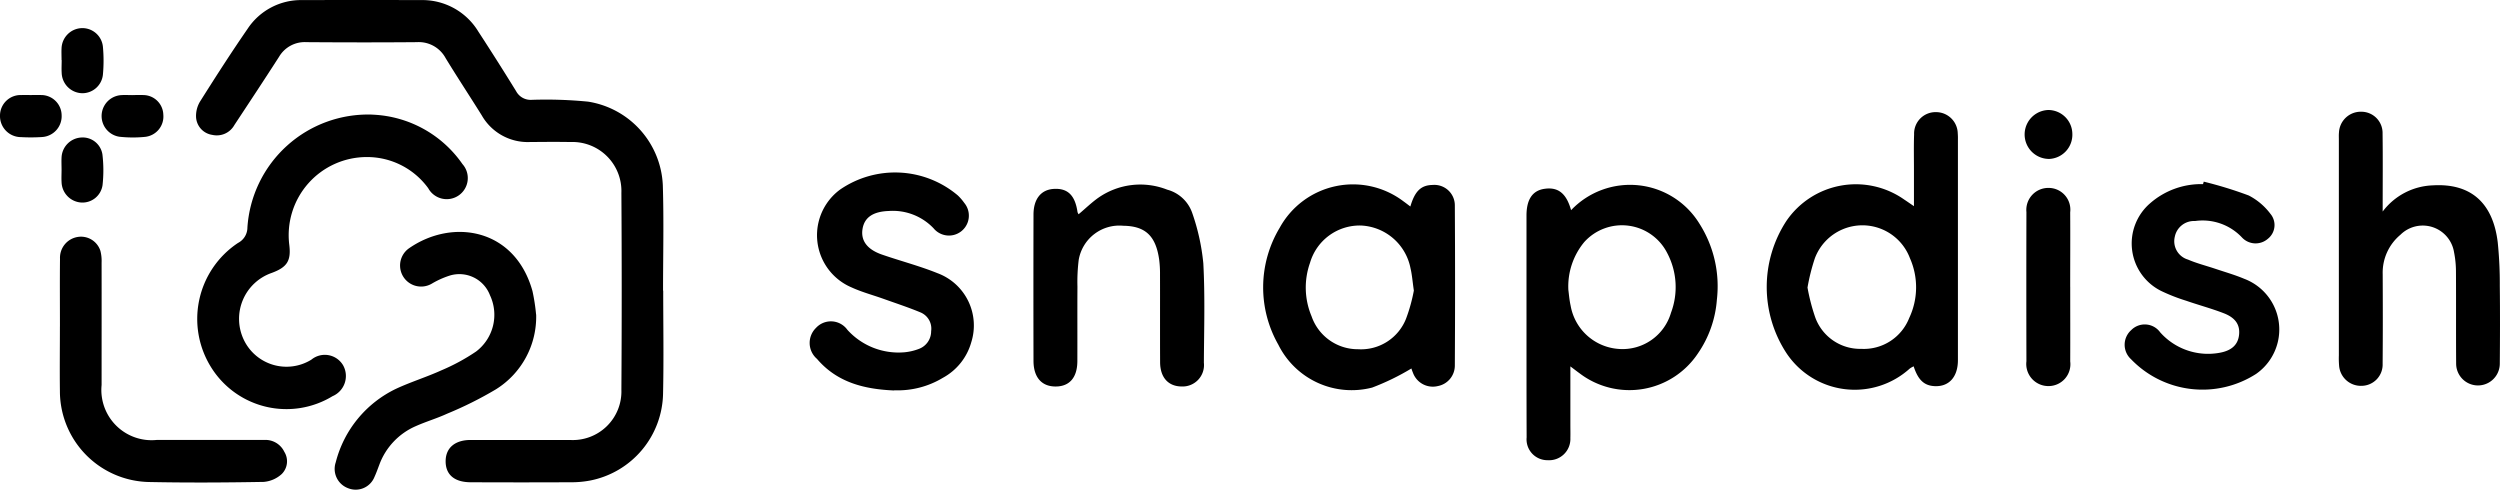
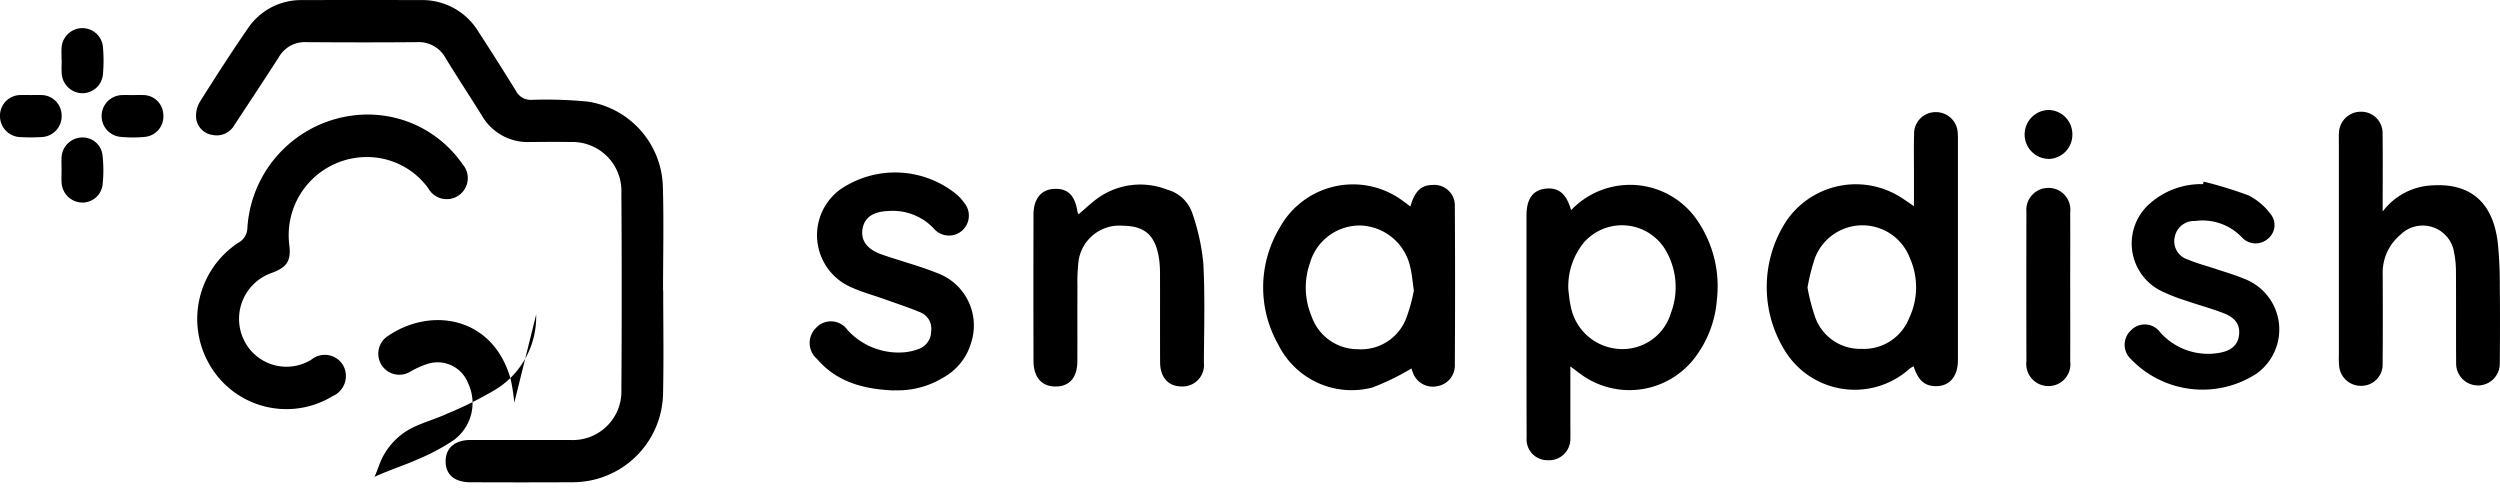
<svg xmlns="http://www.w3.org/2000/svg" width="183.27" height="35.9" viewBox="0 0 183.27 35.9">
  <defs>
    <clipPath id="clip-path">
      <rect id="Rectangle_2034" data-name="Rectangle 2034" width="183.27" height="35.9" fill="none" />
    </clipPath>
  </defs>
  <g id="Group_3443" data-name="Group 3443" transform="translate(12)">
    <g id="Group_2997" data-name="Group 2997" transform="translate(-12)" clip-path="url(#clip-path)">
      <path id="Path_6038" data-name="Path 6038" d="M132.777,21.308c0,2.5.045,5.009-.011,7.512a6.618,6.618,0,0,1-5.358,6.409,7.313,7.313,0,0,1-1.448.124q-3.647.018-7.293,0c-1.207,0-1.857-.568-1.84-1.573.016-.955.69-1.524,1.828-1.526,2.431,0,4.862,0,7.293,0a3.563,3.563,0,0,0,3.763-3.68q.047-7.22,0-14.441a3.592,3.592,0,0,0-3.739-3.721c-1-.019-1.993-.008-2.99,0a3.88,3.88,0,0,1-3.512-1.962c-.873-1.4-1.786-2.78-2.645-4.19a2.236,2.236,0,0,0-2.1-1.17c-2.7.024-5.4.02-8.1,0a2.183,2.183,0,0,0-2.009,1.072c-1.077,1.676-2.176,3.337-3.274,5a1.475,1.475,0,0,1-1.62.726,1.39,1.39,0,0,1-1.191-1.3,2.042,2.042,0,0,1,.3-1.158c1.127-1.787,2.269-3.568,3.47-5.306A4.693,4.693,0,0,1,106.333.007q4.34-.014,8.679,0a4.792,4.792,0,0,1,4.214,2.312q1.413,2.167,2.77,4.37a1.206,1.206,0,0,0,1.131.63,31.507,31.507,0,0,1,4.145.133,6.489,6.489,0,0,1,5.476,6.126c.081,2.574.017,5.153.017,7.73h.013" transform="translate(-84.158 0)" />
      <path id="Path_6039" data-name="Path 6039" d="M898.418,63.228c0-.985,0-1.849,0-2.714s-.019-1.7.011-2.551a1.573,1.573,0,0,1,1.6-1.63,1.593,1.593,0,0,1,1.6,1.562,4.324,4.324,0,0,1,.012.437q0,8.091,0,16.181c0,1.233-.653,1.952-1.694,1.908-.773-.033-1.223-.444-1.551-1.453a1.826,1.826,0,0,0-.29.167,6.01,6.01,0,0,1-9.038-1.14,8.853,8.853,0,0,1,0-9.687,6.167,6.167,0,0,1,8.639-1.564c.2.132.389.265.713.485m-7.806,5.962a14.654,14.654,0,0,0,.561,2.17,3.5,3.5,0,0,0,3.381,2.326,3.574,3.574,0,0,0,3.512-2.257,5.268,5.268,0,0,0,.056-4.388,3.723,3.723,0,0,0-6.971.006,14.725,14.725,0,0,0-.538,2.143" transform="translate(-758.11 -48.113)" />
      <path id="Path_6040" data-name="Path 6040" d="M770.189,94.657a5.965,5.965,0,0,1,9.408.987,8.544,8.544,0,0,1,1.28,5.574,7.978,7.978,0,0,1-1.391,3.94,6.03,6.03,0,0,1-8.669,1.461c-.191-.138-.378-.284-.68-.511,0,1.508,0,2.9,0,4.3,0,.316.01.633,0,.948a1.561,1.561,0,0,1-1.666,1.629,1.527,1.527,0,0,1-1.541-1.667c-.012-3.453-.008-6.906-.01-10.359q0-2.954,0-5.909c0-1.182.44-1.83,1.314-1.958,1-.147,1.606.322,1.956,1.567m-.2,5.852c.034.243.067.706.167,1.154a3.845,3.845,0,0,0,3.525,3.164,3.7,3.7,0,0,0,3.831-2.652,5.342,5.342,0,0,0-.279-4.382,3.72,3.72,0,0,0-6.08-.8,5.092,5.092,0,0,0-1.164,3.512" transform="translate(-655.016 -79.249)" />
      <path id="Path_6041" data-name="Path 6041" d="M645.463,94.315c.334-1.137.789-1.56,1.632-1.574a1.5,1.5,0,0,1,1.627,1.5q.034,5.871,0,11.743a1.53,1.53,0,0,1-1.249,1.5,1.55,1.55,0,0,1-1.823-.981c-.057-.133-.1-.273-.112-.309a17.572,17.572,0,0,1-2.876,1.4,6,6,0,0,1-6.879-3.144,8.483,8.483,0,0,1,.1-8.57,6.127,6.127,0,0,1,9.069-1.941c.157.111.309.23.5.375m.266,6.17c-.1-.68-.133-1.168-.246-1.637a3.873,3.873,0,0,0-3.643-3.133,3.793,3.793,0,0,0-3.722,2.732,5.431,5.431,0,0,0,.112,3.921,3.584,3.584,0,0,0,3.407,2.416,3.546,3.546,0,0,0,3.521-2.241,12.254,12.254,0,0,0,.571-2.059" transform="translate(-542.071 -79.182)" />
      <path id="Path_6042" data-name="Path 6042" d="M111.959,57.594a8.434,8.434,0,0,1,6.586,3.622,1.545,1.545,0,1,1-2.508,1.771,5.54,5.54,0,0,0-4.509-2.285,5.727,5.727,0,0,0-5.679,6.419c.147,1.185-.15,1.659-1.3,2.08a3.564,3.564,0,0,0-2.066,4.825,3.467,3.467,0,0,0,4.985,1.53,1.555,1.555,0,0,1,2.328.412,1.607,1.607,0,0,1-.775,2.264,6.5,6.5,0,0,1-8.849-2.037A6.685,6.685,0,0,1,102.09,67a1.274,1.274,0,0,0,.691-1.126,8.865,8.865,0,0,1,9.178-8.283" transform="translate(-84.644 -49.189)" />
      <path id="Path_6043" data-name="Path 6043" d="M1178.307,63.43a4.806,4.806,0,0,1,3.675-1.917c2.774-.166,4.407,1.27,4.758,4.176a29.644,29.644,0,0,1,.151,3.2c.023,1.9.016,3.793,0,5.689a1.6,1.6,0,1,1-3.2.006c-.016-2.237,0-4.474-.013-6.711a7.282,7.282,0,0,0-.139-1.446,2.323,2.323,0,0,0-3.932-1.292,3.612,3.612,0,0,0-1.3,2.889c.01,2.188.014,4.377-.005,6.565a1.558,1.558,0,0,1-1.53,1.62,1.6,1.6,0,0,1-1.663-1.5,6.384,6.384,0,0,1-.016-.729q0-5.835,0-11.671,0-2.079,0-4.158c0-.17-.009-.342.008-.51a1.6,1.6,0,0,1,1.643-1.525,1.557,1.557,0,0,1,1.554,1.6c.024,1.822.007,3.645.007,5.721" transform="translate(-1003.636 -47.925)" />
      <path id="Path_6044" data-name="Path 6044" d="M413.01,102.677c-2.171-.089-4.186-.567-5.68-2.318a1.54,1.54,0,0,1-.07-2.271,1.485,1.485,0,0,1,2.3.141,5.049,5.049,0,0,0,4.186,1.647,3.991,3.991,0,0,0,1.054-.247,1.375,1.375,0,0,0,.9-1.3,1.287,1.287,0,0,0-.767-1.371c-.892-.373-1.815-.673-2.726-1-.776-.277-1.58-.491-2.326-.832a4.156,4.156,0,0,1-.857-7.177,7.119,7.119,0,0,1,8.632.429,3.742,3.742,0,0,1,.475.551,1.46,1.46,0,0,1-2.251,1.86,4.125,4.125,0,0,0-3.286-1.271c-1.144.039-1.778.466-1.921,1.3-.147.863.326,1.518,1.435,1.9,1.352.467,2.744.828,4.067,1.363a4.086,4.086,0,0,1,2.464,5.069,4.284,4.284,0,0,1-2.083,2.6,6.39,6.39,0,0,1-3.552.912" transform="translate(-347.44 -74.051)" />
      <path id="Path_6045" data-name="Path 6045" d="M522.515,94.975c.5-.419.934-.843,1.425-1.194a5.375,5.375,0,0,1,5.071-.609,2.668,2.668,0,0,1,1.821,1.67,15.686,15.686,0,0,1,.827,3.729c.131,2.423.053,4.858.041,7.288a1.57,1.57,0,0,1-1.63,1.741c-.977-.006-1.573-.659-1.579-1.777-.011-2.138,0-4.277-.007-6.415a8.1,8.1,0,0,0-.059-1.09c-.244-1.758-1.011-2.479-2.633-2.5a3.025,3.025,0,0,0-3.268,2.5,13.229,13.229,0,0,0-.093,1.96c-.011,1.823,0,3.645-.006,5.467-.005,1.194-.567,1.846-1.572,1.857-1.034.011-1.64-.662-1.643-1.879q-.013-5.358,0-10.716c0-1.15.549-1.833,1.483-1.89,1.023-.063,1.567.467,1.744,1.7a.731.731,0,0,0,.081.162" transform="translate(-443.446 -79.268)" />
      <path id="Path_6046" data-name="Path 6046" d="M1073.265,91.26a29.422,29.422,0,0,1,3.3,1.015,4.659,4.659,0,0,1,1.586,1.34,1.281,1.281,0,0,1-.182,1.832,1.367,1.367,0,0,1-1.906-.1,3.964,3.964,0,0,0-3.44-1.2,1.433,1.433,0,0,0-1.479,1.153,1.4,1.4,0,0,0,.966,1.673c.643.277,1.33.45,2,.674.712.24,1.439.446,2.13.738a3.971,3.971,0,0,1,.87,6.966,7.268,7.268,0,0,1-9.173-1.073,1.435,1.435,0,0,1,.015-2.137,1.394,1.394,0,0,1,2.121.166,4.694,4.694,0,0,0,4.349,1.5c.9-.159,1.355-.6,1.433-1.315s-.239-1.243-1.119-1.584c-.9-.349-1.843-.6-2.759-.918a13.412,13.412,0,0,1-1.826-.714,3.886,3.886,0,0,1-.82-6.426,5.688,5.688,0,0,1,3.882-1.408l.054-.182" transform="translate(-911.714 -77.944)" />
-       <path id="Path_6047" data-name="Path 6047" d="M182.954,122.616A6.261,6.261,0,0,1,180,128.1a27.26,27.26,0,0,1-3.569,1.782c-.747.345-1.546.578-2.3.914a4.936,4.936,0,0,0-2.678,2.839c-.113.294-.217.593-.35.879a1.484,1.484,0,0,1-1.926.836,1.509,1.509,0,0,1-.916-1.9,8.23,8.23,0,0,1,4.439-5.4c1.077-.5,2.221-.852,3.3-1.342a14.69,14.69,0,0,0,2.549-1.381,3.374,3.374,0,0,0,1.018-4.129,2.4,2.4,0,0,0-2.989-1.426,6.412,6.412,0,0,0-1.253.566,1.543,1.543,0,0,1-1.676-2.59c3.184-2.2,7.749-1.454,9.033,3.141a14.063,14.063,0,0,1,.266,1.722" transform="translate(-143.649 -99.557)" />
-       <path id="Path_6048" data-name="Path 6048" d="M30.072,125.53c0-1.654-.013-3.307.005-4.961a1.544,1.544,0,0,1,1.309-1.6,1.493,1.493,0,0,1,1.653,1.022,2.977,2.977,0,0,1,.087.862c.006,2.991,0,5.982,0,8.973a3.683,3.683,0,0,0,4.032,4.026h7.879a1.534,1.534,0,0,1,1.484.871,1.315,1.315,0,0,1-.187,1.625,2.22,2.22,0,0,1-1.329.579c-2.8.05-5.593.066-8.389.009a6.666,6.666,0,0,1-6.546-6.668c-.02-1.58,0-3.161,0-4.742" transform="translate(-25.678 -101.6)" />
+       <path id="Path_6047" data-name="Path 6047" d="M182.954,122.616A6.261,6.261,0,0,1,180,128.1a27.26,27.26,0,0,1-3.569,1.782c-.747.345-1.546.578-2.3.914a4.936,4.936,0,0,0-2.678,2.839c-.113.294-.217.593-.35.879c1.077-.5,2.221-.852,3.3-1.342a14.69,14.69,0,0,0,2.549-1.381,3.374,3.374,0,0,0,1.018-4.129,2.4,2.4,0,0,0-2.989-1.426,6.412,6.412,0,0,0-1.253.566,1.543,1.543,0,0,1-1.676-2.59c3.184-2.2,7.749-1.454,9.033,3.141a14.063,14.063,0,0,1,.266,1.722" transform="translate(-143.649 -99.557)" />
      <path id="Path_6049" data-name="Path 6049" d="M1021.3,101.669c0,1.823.007,3.646,0,5.469a1.6,1.6,0,0,1-1.568,1.805,1.62,1.62,0,0,1-1.643-1.82q-.014-5.469,0-10.937a1.61,1.61,0,0,1,1.619-1.769,1.593,1.593,0,0,1,1.59,1.784c.012,1.823,0,3.646,0,5.469" transform="translate(-869.536 -80.641)" />
      <path id="Path_6050" data-name="Path 6050" d="M30.892,16.436c0-.29-.016-.582,0-.871A1.534,1.534,0,0,1,32.324,14.1a1.512,1.512,0,0,1,1.6,1.372,11.085,11.085,0,0,1,0,2.029,1.513,1.513,0,0,1-1.531,1.368,1.536,1.536,0,0,1-1.492-1.484c-.02-.313,0-.629,0-.943" transform="translate(-26.379 -12.036)" />
      <path id="Path_6051" data-name="Path 6051" d="M30.89,71.409c0-.29-.016-.582,0-.871a1.531,1.531,0,0,1,1.437-1.461,1.465,1.465,0,0,1,1.558,1.237,9.921,9.921,0,0,1,.011,2.241,1.488,1.488,0,0,1-1.593,1.286,1.54,1.54,0,0,1-1.412-1.489c-.019-.313,0-.629,0-.943" transform="translate(-26.377 -58.996)" />
      <path id="Path_6052" data-name="Path 6052" d="M2.289,47.721c.243,0,.487-.01.729,0a1.5,1.5,0,0,1,1.5,1.469A1.528,1.528,0,0,1,3.075,50.8a12.726,12.726,0,0,1-1.531.006A1.542,1.542,0,0,1,0,49.213,1.508,1.508,0,0,1,1.56,47.722c.243-.01.486,0,.729,0" transform="translate(0 -40.754)" />
      <path id="Path_6053" data-name="Path 6053" d="M53.324,47.723c.267,0,.536-.015.8,0a1.478,1.478,0,0,1,1.462,1.43,1.5,1.5,0,0,1-1.331,1.634,9.055,9.055,0,0,1-1.891-.009,1.536,1.536,0,0,1,.156-3.052c.266-.018.535,0,.8,0" transform="translate(-43.614 -40.754)" />
      <path id="Path_6054" data-name="Path 6054" d="M1020.634,57a1.775,1.775,0,0,1-1.692,1.829,1.794,1.794,0,0,1-.071-3.587A1.769,1.769,0,0,1,1020.634,57" transform="translate(-868.714 -47.178)" />
    </g>
  </g>
</svg>